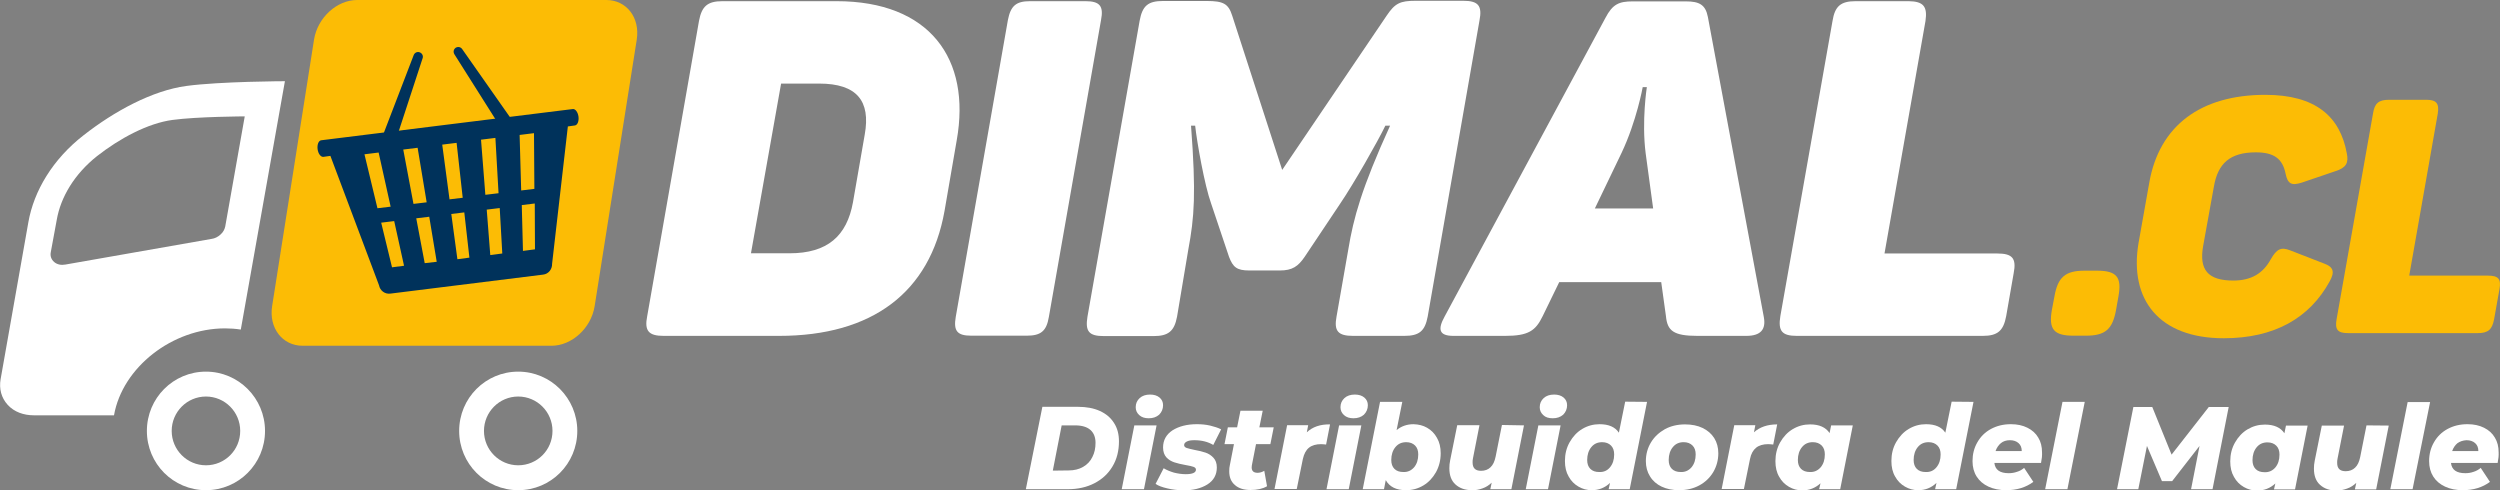
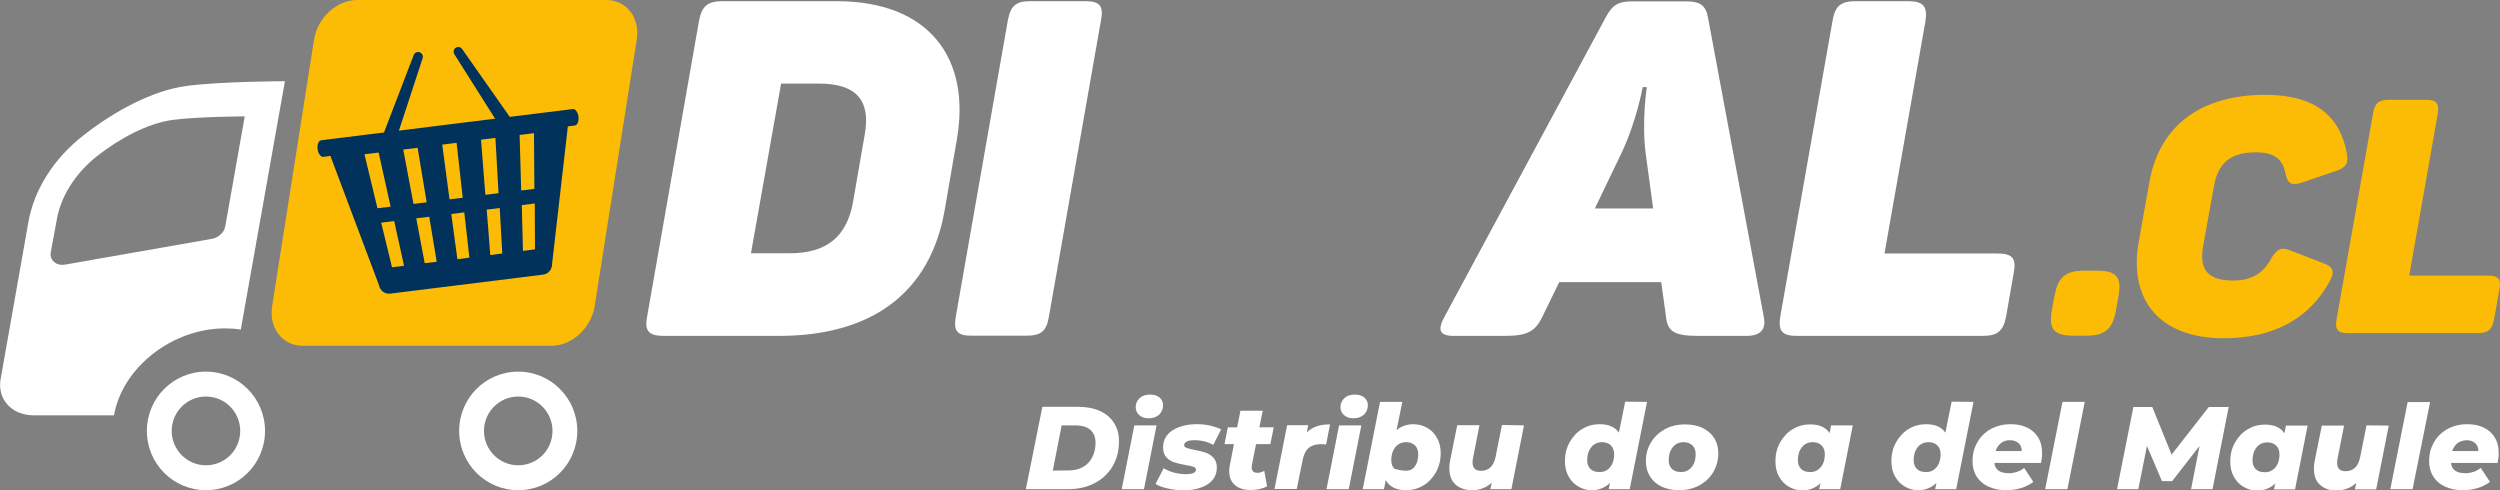
<svg xmlns="http://www.w3.org/2000/svg" width="260" height="51" viewBox="0 0 260 51" fill="none">
  <rect x="0" y="0" width="260" height="51" fill="#808080" stroke="none" />
  <g clip-path="url(#clip0_304_738)">
    <path d="M220.315 30.842L220.069 32.239C219.701 34.253 218.943 34.911 216.936 34.911H215.646C213.599 34.911 213.046 34.253 213.394 32.239L213.66 30.842C214.008 28.828 214.786 28.15 216.793 28.15H218.083C220.151 28.15 220.684 28.828 220.315 30.842Z" fill="#FCBC05" />
    <path d="M235.591 9.863C240.833 9.863 243.372 12.124 244.068 15.945C244.273 16.932 244.007 17.445 242.901 17.795L239.4 18.987C238.314 19.336 237.925 19.13 237.7 18.062C237.393 16.521 236.512 15.843 234.608 15.843C231.905 15.843 230.656 17.014 230.246 19.398L229.12 25.624C228.711 28.007 229.571 29.178 232.253 29.178C234.157 29.178 235.366 28.418 236.164 26.959C236.779 25.891 237.229 25.665 238.171 26.035L241.714 27.411C242.676 27.761 242.84 28.274 242.287 29.261C240.198 33.083 236.533 35.178 231.27 35.178C224.554 35.178 221.421 31.172 222.404 25.295L223.53 18.966C224.574 13.069 228.874 9.863 235.591 9.863Z" fill="#FCBC05" />
    <path d="M253.529 11.815L250.56 28.665H258.751C259.836 28.665 260.143 29.014 259.939 30.103L259.386 33.206C259.181 34.274 258.772 34.644 257.686 34.644H244.192C243.106 34.644 242.82 34.274 243.004 33.206L246.792 11.815C246.956 10.747 247.366 10.377 248.471 10.377H252.321C253.386 10.377 253.693 10.747 253.529 11.815Z" fill="#FCBC05" />
    <path d="M99.499 14.589L98.23 21.945C96.714 30.431 90.694 34.931 81.029 34.931H69.009C67.452 34.931 67.002 34.397 67.309 32.877L72.695 2.178C72.981 0.657 73.575 0.123 75.131 0.123H87.008C96.673 0.123 101.015 6.103 99.499 14.589ZM85.186 8.692H81.234L78.1 26.342H82.114C86.066 26.342 88.073 24.534 88.708 21.041L89.936 13.972C90.551 10.52 89.138 8.692 85.186 8.692Z" fill="white" />
    <path d="M107.116 0.123H112.891C114.365 0.123 114.795 0.616 114.509 2.075L109.082 32.959C108.837 34.438 108.243 34.911 106.789 34.911H101.014C99.54 34.911 99.151 34.418 99.397 32.959L104.823 2.075C105.11 0.616 105.663 0.123 107.116 0.123Z" fill="white" />
-     <path d="M153.866 2.137L148.481 32.918C148.194 34.438 147.6 34.931 146.044 34.931H140.72C139.164 34.931 138.713 34.438 139 32.918L140.229 25.911C140.761 22.685 141.601 19.582 144.57 13.068H144.078C143.3 14.692 140.761 19.151 139.389 21.164L135.683 26.712C135.007 27.698 134.413 28.13 133.103 28.13H129.929C128.618 28.13 128.229 27.781 127.819 26.712L125.956 21.164C125.28 19.294 124.482 14.794 124.297 13.068H123.867C124.4 20.137 124.215 22.582 123.581 25.972L122.413 32.938C122.127 34.459 121.492 34.952 119.977 34.952H114.796C113.24 34.952 112.85 34.459 113.096 32.938L118.523 2.157C118.809 0.596 119.403 0.103 120.959 0.103H125.505C127.226 0.103 127.758 0.39 128.147 1.623L133.348 17.671L144.201 1.644C145.082 0.329 145.614 0.082 147.232 0.082H152.167C153.723 0.082 154.174 0.575 153.866 2.137Z" fill="white" />
    <path d="M181.613 34.931H176.534C174.036 34.931 173.401 34.397 173.258 32.876L172.767 29.342H162.159L160.439 32.876C159.702 34.397 158.965 34.931 156.528 34.931H151.163C149.648 34.931 149.504 34.253 150.242 32.917L166.971 1.849C167.709 0.431 168.384 0.144 169.797 0.144H175.326C176.739 0.144 177.374 0.493 177.62 1.767L183.435 32.959C183.681 34.253 183.128 34.931 181.613 34.931ZM171.272 9.061H170.842C170.842 9.061 170.207 12.596 168.651 15.883L165.866 21.678H171.927L171.149 15.945C170.719 12.575 171.272 9.061 171.272 9.061Z" fill="white" />
    <path d="M200.248 2.198L195.988 26.363H207.722C209.278 26.363 209.729 26.856 209.421 28.418L208.643 32.877C208.357 34.397 207.763 34.931 206.206 34.931H186.855C185.299 34.931 184.91 34.397 185.156 32.877L190.582 2.178C190.828 0.657 191.422 0.123 192.978 0.123H198.507C200.043 0.144 200.473 0.678 200.248 2.198Z" fill="white" />
    <path d="M108.407 42.309H112.113C112.994 42.309 113.751 42.452 114.386 42.74C115.021 43.028 115.512 43.439 115.86 43.993C116.208 44.528 116.372 45.165 116.372 45.904C116.372 46.891 116.147 47.774 115.697 48.514C115.246 49.274 114.611 49.85 113.813 50.261C113.014 50.672 112.093 50.877 111.048 50.877H106.687L108.407 42.309ZM111.13 48.925C111.724 48.925 112.215 48.802 112.645 48.555C113.075 48.309 113.403 47.959 113.608 47.528C113.833 47.096 113.935 46.603 113.935 46.048C113.935 45.473 113.751 45.021 113.403 44.713C113.055 44.404 112.523 44.24 111.826 44.24H110.413L109.492 48.946L111.13 48.925Z" fill="white" />
    <path d="M117.97 44.24H120.284L118.973 50.877H116.659L117.97 44.24ZM118.482 43.171C118.236 42.945 118.113 42.678 118.113 42.349C118.113 41.959 118.256 41.651 118.523 41.404C118.789 41.157 119.157 41.034 119.608 41.034C120.017 41.034 120.345 41.137 120.591 41.342C120.837 41.548 120.959 41.815 120.959 42.144C120.959 42.534 120.816 42.863 120.55 43.13C120.263 43.377 119.915 43.5 119.465 43.5C119.055 43.5 118.727 43.397 118.482 43.171Z" fill="white" />
    <path d="M121.41 50.794C120.877 50.671 120.468 50.527 120.181 50.322L121.021 48.698C121.328 48.883 121.676 49.027 122.086 49.151C122.495 49.253 122.905 49.315 123.314 49.315C124.031 49.315 124.379 49.151 124.379 48.842C124.379 48.719 124.297 48.616 124.133 48.555C123.969 48.493 123.703 48.431 123.335 48.37C122.843 48.287 122.454 48.185 122.126 48.082C121.819 47.979 121.533 47.815 121.307 47.568C121.082 47.322 120.959 46.972 120.959 46.541C120.959 45.781 121.287 45.185 121.942 44.753C122.597 44.342 123.437 44.116 124.481 44.116C124.952 44.116 125.403 44.157 125.853 44.26C126.283 44.363 126.672 44.486 127 44.651L126.181 46.274C125.628 45.945 124.973 45.781 124.215 45.781C123.867 45.781 123.601 45.822 123.417 45.924C123.232 46.027 123.15 46.13 123.15 46.294C123.15 46.418 123.232 46.52 123.396 46.582C123.56 46.644 123.847 46.705 124.215 46.787C124.686 46.87 125.075 46.972 125.382 47.075C125.69 47.178 125.976 47.363 126.201 47.609C126.427 47.856 126.55 48.185 126.55 48.616C126.55 49.377 126.222 49.972 125.567 50.383C124.911 50.794 124.072 51 123.048 51C122.475 50.979 121.922 50.918 121.41 50.794Z" fill="white" />
    <path d="M130.194 48.39C130.174 48.513 130.174 48.575 130.174 48.616C130.174 48.986 130.379 49.171 130.788 49.171C131.014 49.171 131.239 49.109 131.485 48.965L131.771 50.568C131.321 50.835 130.747 50.959 130.051 50.959C129.375 50.959 128.823 50.794 128.433 50.445C128.024 50.096 127.84 49.623 127.84 49.006C127.84 48.76 127.86 48.554 127.901 48.39L128.331 46.191H127.348L127.696 44.445H128.659L129.007 42.719H131.321L130.973 44.445H132.467L132.119 46.191H130.625L130.194 48.39Z" fill="white" />
    <path d="M138.324 44.137L137.914 46.233C137.71 46.212 137.546 46.192 137.382 46.192C136.87 46.192 136.44 46.315 136.133 46.561C135.826 46.808 135.621 47.198 135.498 47.733L134.863 50.856H132.549L133.86 44.219H136.051L135.908 44.959C136.501 44.404 137.3 44.116 138.324 44.137Z" fill="white" />
    <path d="M139.266 44.24H141.58L140.269 50.877H137.956L139.266 44.24ZM139.778 43.171C139.532 42.945 139.409 42.678 139.409 42.349C139.409 41.959 139.553 41.651 139.819 41.404C140.085 41.157 140.454 41.034 140.904 41.034C141.314 41.034 141.641 41.137 141.887 41.342C142.133 41.548 142.256 41.815 142.256 42.144C142.256 42.534 142.112 42.863 141.846 43.13C141.56 43.377 141.211 43.5 140.761 43.5C140.351 43.5 140.024 43.397 139.778 43.171Z" fill="white" />
-     <path d="M148.419 44.487C148.849 44.733 149.197 45.083 149.443 45.535C149.709 45.987 149.832 46.521 149.832 47.137C149.832 47.857 149.668 48.514 149.341 49.11C149.013 49.685 148.583 50.158 148.03 50.487C147.477 50.816 146.883 50.98 146.228 50.98C145.204 50.98 144.508 50.63 144.119 49.932L143.935 50.877H141.723L143.525 41.795H145.839L145.245 44.733C145.737 44.322 146.331 44.117 147.006 44.117C147.539 44.137 147.989 44.24 148.419 44.487ZM147.068 48.596C147.354 48.247 147.498 47.816 147.498 47.261C147.498 46.87 147.395 46.562 147.17 46.336C146.945 46.11 146.638 45.987 146.249 45.987C145.778 45.987 145.409 46.151 145.122 46.5C144.836 46.85 144.692 47.302 144.692 47.836C144.692 48.226 144.795 48.535 145.02 48.761C145.245 48.987 145.552 49.089 145.941 49.089C146.392 49.11 146.761 48.946 147.068 48.596Z" fill="white" />
+     <path d="M148.419 44.487C148.849 44.733 149.197 45.083 149.443 45.535C149.709 45.987 149.832 46.521 149.832 47.137C149.832 47.857 149.668 48.514 149.341 49.11C149.013 49.685 148.583 50.158 148.03 50.487C147.477 50.816 146.883 50.98 146.228 50.98C145.204 50.98 144.508 50.63 144.119 49.932L143.935 50.877H141.723L143.525 41.795H145.839L145.245 44.733C145.737 44.322 146.331 44.117 147.006 44.117C147.539 44.137 147.989 44.24 148.419 44.487ZM147.068 48.596C147.354 48.247 147.498 47.816 147.498 47.261C147.498 46.87 147.395 46.562 147.17 46.336C146.945 46.11 146.638 45.987 146.249 45.987C145.778 45.987 145.409 46.151 145.122 46.5C144.836 46.85 144.692 47.302 144.692 47.836C144.692 48.226 144.795 48.535 145.02 48.761C146.392 49.11 146.761 48.946 147.068 48.596Z" fill="white" />
    <path d="M158.494 44.239L157.184 50.876H154.993L155.136 50.198C154.849 50.465 154.542 50.671 154.174 50.794C153.825 50.917 153.457 51 153.088 50.979C152.372 50.979 151.798 50.774 151.368 50.383C150.938 49.993 150.733 49.438 150.733 48.698C150.733 48.431 150.754 48.164 150.815 47.876L151.552 44.219H153.866L153.191 47.65C153.15 47.815 153.15 47.959 153.15 48.102C153.15 48.678 153.436 48.965 154.03 48.965C154.419 48.965 154.767 48.842 155.013 48.596C155.279 48.349 155.443 47.979 155.546 47.486L156.201 44.198L158.494 44.239Z" fill="white" />
-     <path d="M159.989 44.24H162.303L160.992 50.877H158.678L159.989 44.24ZM160.501 43.171C160.255 42.945 160.132 42.678 160.132 42.349C160.132 41.959 160.275 41.651 160.542 41.404C160.808 41.157 161.176 41.034 161.627 41.034C162.036 41.034 162.364 41.137 162.61 41.342C162.856 41.548 162.978 41.815 162.978 42.144C162.978 42.534 162.835 42.863 162.569 43.13C162.282 43.377 161.934 43.5 161.484 43.5C161.054 43.5 160.726 43.397 160.501 43.171Z" fill="white" />
    <path d="M171.292 41.795L169.49 50.877H167.299L167.443 50.22C166.91 50.733 166.276 50.98 165.538 50.98C165.047 50.98 164.596 50.857 164.166 50.61C163.736 50.364 163.388 50.014 163.142 49.562C162.876 49.11 162.753 48.576 162.753 47.939C162.753 47.22 162.917 46.562 163.245 45.987C163.573 45.411 164.003 44.939 164.555 44.61C165.108 44.281 165.702 44.117 166.357 44.117C167.299 44.117 167.975 44.405 168.364 45L169.019 41.774L171.292 41.795ZM167.443 48.596C167.729 48.247 167.873 47.816 167.873 47.261C167.873 46.87 167.77 46.562 167.545 46.336C167.32 46.11 167.013 45.987 166.624 45.987C166.153 45.987 165.784 46.151 165.497 46.5C165.211 46.85 165.067 47.302 165.067 47.836C165.067 48.227 165.17 48.535 165.395 48.761C165.62 48.987 165.927 49.09 166.316 49.09C166.787 49.11 167.156 48.946 167.443 48.596Z" fill="white" />
    <path d="M172.808 50.609C172.296 50.363 171.886 50.013 171.599 49.541C171.313 49.089 171.169 48.554 171.169 47.959C171.169 47.239 171.354 46.582 171.702 46.007C172.05 45.431 172.541 44.979 173.156 44.63C173.77 44.301 174.466 44.137 175.244 44.137C175.941 44.137 176.555 44.26 177.067 44.507C177.579 44.753 177.988 45.102 178.275 45.554C178.562 46.007 178.705 46.541 178.705 47.137C178.705 47.856 178.521 48.513 178.173 49.109C177.825 49.685 177.333 50.157 176.719 50.486C176.104 50.815 175.408 50.979 174.63 50.979C173.934 50.979 173.34 50.856 172.808 50.609ZM175.92 48.596C176.207 48.246 176.35 47.815 176.35 47.26C176.35 46.87 176.248 46.561 176.023 46.335C175.797 46.109 175.49 45.986 175.101 45.986C174.63 45.986 174.261 46.15 173.975 46.5C173.688 46.849 173.545 47.301 173.545 47.835C173.545 48.226 173.647 48.534 173.872 48.76C174.098 48.986 174.405 49.089 174.794 49.089C175.244 49.109 175.613 48.945 175.92 48.596Z" fill="white" />
-     <path d="M184.828 44.137L184.418 46.233C184.213 46.212 184.05 46.191 183.886 46.191C183.374 46.191 182.944 46.315 182.637 46.561C182.33 46.808 182.104 47.198 182.002 47.733L181.367 50.856H179.053L180.364 44.219H182.555L182.411 44.959C183.005 44.424 183.804 44.137 184.828 44.137Z" fill="white" />
    <path d="M192.691 44.239L191.381 50.876H189.19L189.333 50.26C188.8 50.753 188.166 51 187.428 51C186.937 51 186.487 50.876 186.056 50.63C185.626 50.383 185.278 50.034 185.033 49.582C184.766 49.13 184.644 48.596 184.644 47.959C184.644 47.239 184.807 46.582 185.135 46.007C185.463 45.431 185.893 44.959 186.446 44.63C186.998 44.301 187.592 44.137 188.248 44.137C189.21 44.137 189.886 44.445 190.275 45.041L190.439 44.239H192.691ZM189.353 48.596C189.64 48.246 189.783 47.815 189.783 47.26C189.783 46.87 189.681 46.561 189.456 46.335C189.23 46.109 188.923 45.986 188.534 45.986C188.063 45.986 187.695 46.15 187.408 46.5C187.121 46.849 186.978 47.301 186.978 47.835C186.978 48.226 187.08 48.534 187.306 48.76C187.531 48.986 187.838 49.089 188.227 49.089C188.678 49.109 189.046 48.945 189.353 48.596Z" fill="white" />
    <path d="M205.244 41.795L203.442 50.877H201.251L201.394 50.22C200.861 50.733 200.227 50.98 199.49 50.98C198.998 50.98 198.548 50.857 198.118 50.61C197.688 50.364 197.339 50.014 197.094 49.562C196.827 49.11 196.705 48.576 196.705 47.939C196.705 47.22 196.868 46.562 197.196 45.987C197.524 45.411 197.954 44.939 198.507 44.61C199.059 44.281 199.653 44.117 200.309 44.117C201.251 44.117 201.926 44.405 202.315 45L202.971 41.774L205.244 41.795ZM201.394 48.596C201.681 48.247 201.824 47.816 201.824 47.261C201.824 46.87 201.722 46.562 201.496 46.336C201.271 46.11 200.964 45.987 200.575 45.987C200.104 45.987 199.735 46.151 199.449 46.5C199.162 46.85 199.019 47.302 199.019 47.836C199.019 48.227 199.121 48.535 199.346 48.761C199.571 48.987 199.879 49.09 200.268 49.09C200.739 49.11 201.107 48.946 201.394 48.596Z" fill="white" />
    <path d="M212.268 48.144H207.415C207.496 48.863 207.988 49.212 208.909 49.212C209.196 49.212 209.483 49.171 209.769 49.068C210.056 48.986 210.302 48.842 210.507 48.657L211.469 50.116C210.691 50.692 209.749 50.979 208.643 50.979C207.947 50.979 207.333 50.856 206.8 50.609C206.268 50.363 205.858 50.014 205.572 49.561C205.285 49.109 205.142 48.575 205.142 47.959C205.142 47.239 205.305 46.582 205.654 45.986C205.981 45.411 206.452 44.938 207.066 44.609C207.681 44.281 208.357 44.116 209.135 44.116C209.79 44.116 210.363 44.239 210.855 44.486C211.346 44.733 211.715 45.061 211.981 45.514C212.247 45.945 212.37 46.459 212.37 47.034C212.391 47.363 212.35 47.733 212.268 48.144ZM208.09 46.089C207.845 46.294 207.66 46.561 207.537 46.911H210.261C210.261 46.561 210.159 46.294 209.933 46.089C209.708 45.883 209.401 45.781 209.032 45.781C208.664 45.781 208.336 45.883 208.09 46.089Z" fill="white" />
    <path d="M214.499 41.795H216.813L215.011 50.877H212.697L214.499 41.795Z" fill="white" />
    <path d="M231.783 42.329L230.103 50.877H227.871L228.752 46.377L225.906 50.035H224.841L223.284 46.377L222.383 50.877H220.172L221.871 42.329H223.837L225.844 47.281L229.714 42.329H231.783Z" fill="white" />
    <path d="M239.994 44.26L238.683 50.897H236.492L236.636 50.281C236.103 50.774 235.468 51.02 234.731 51.02C234.24 51.02 233.789 50.897 233.359 50.65C232.929 50.404 232.581 50.054 232.335 49.602C232.069 49.15 231.946 48.616 231.946 47.979C231.946 47.26 232.11 46.602 232.438 46.027C232.765 45.452 233.195 44.979 233.748 44.65C234.301 44.322 234.895 44.157 235.55 44.157C236.513 44.157 237.188 44.465 237.578 45.061L237.741 44.26H239.994ZM236.636 48.616C236.922 48.267 237.066 47.835 237.066 47.281C237.066 46.89 236.963 46.582 236.738 46.356C236.513 46.13 236.206 46.007 235.816 46.007C235.346 46.007 234.977 46.171 234.69 46.52C234.404 46.87 234.26 47.322 234.26 47.856C234.26 48.246 234.363 48.554 234.588 48.781C234.813 49.007 235.12 49.109 235.509 49.109C235.98 49.13 236.349 48.945 236.636 48.616Z" fill="white" />
    <path d="M248.43 44.26L247.12 50.897H244.908L245.052 50.219C244.765 50.486 244.458 50.691 244.089 50.815C243.741 50.938 243.372 51.02 243.004 51.02C242.287 51.02 241.714 50.815 241.284 50.424C240.854 50.034 240.649 49.479 240.649 48.739C240.649 48.472 240.669 48.205 240.731 47.917L241.468 44.26H243.782L243.106 47.691C243.065 47.856 243.065 47.999 243.065 48.143C243.065 48.719 243.352 49.006 243.946 49.006C244.335 49.006 244.683 48.883 244.929 48.636C245.195 48.39 245.359 48.02 245.461 47.527L246.116 44.239L248.43 44.26Z" fill="white" />
    <path d="M250.396 41.815H252.731L250.908 50.877H248.594L250.396 41.815Z" fill="white" />
    <path d="M259.755 48.144H254.901C254.983 48.863 255.475 49.212 256.396 49.212C256.683 49.212 256.97 49.171 257.256 49.068C257.523 48.986 257.789 48.842 257.993 48.657L258.956 50.116C258.178 50.692 257.236 50.979 256.13 50.979C255.434 50.979 254.82 50.856 254.287 50.609C253.755 50.363 253.345 50.014 253.058 49.561C252.772 49.109 252.628 48.575 252.628 47.959C252.628 47.239 252.792 46.582 253.14 45.986C253.468 45.411 253.939 44.938 254.553 44.609C255.168 44.281 255.843 44.116 256.621 44.116C257.277 44.116 257.85 44.239 258.342 44.486C258.833 44.733 259.202 45.061 259.468 45.514C259.734 45.945 259.857 46.459 259.857 47.034C259.877 47.383 259.836 47.733 259.755 48.144ZM255.577 46.089C255.331 46.294 255.147 46.561 255.024 46.911H257.748C257.748 46.561 257.645 46.294 257.42 46.089C257.195 45.883 256.888 45.781 256.519 45.781C256.151 45.801 255.843 45.904 255.577 46.089Z" fill="white" />
    <path d="M2.949 23.116L0.061 39.452C-0.102 40.418 0.123 41.363 0.799 42.103C1.474 42.843 2.457 43.192 3.522 43.192H11.856C12.737 38.199 17.918 34.151 23.405 34.151C23.958 34.151 24.511 34.192 25.044 34.274L29.631 8.445C29.631 8.445 22.914 8.466 19.392 8.938C15.849 9.411 11.877 11.569 8.682 14.075C5.488 16.562 3.522 19.849 2.949 23.116ZM5.897 22.89C6.307 20.486 7.761 18.082 10.095 16.233C12.43 14.404 15.358 12.822 17.938 12.473C20.518 12.123 25.453 12.103 25.453 12.103L23.426 23.548C23.365 23.836 23.221 24.144 22.934 24.39C22.668 24.637 22.341 24.802 22.013 24.843L6.798 27.514C6.368 27.596 5.938 27.514 5.631 27.247C5.324 26.98 5.201 26.61 5.283 26.219L5.897 22.89Z" fill="white" />
    <path d="M53.896 38.65C50.497 38.65 47.753 41.404 47.753 44.815C47.753 48.226 50.497 50.979 53.896 50.979C57.295 50.979 60.039 48.226 60.039 44.815C60.039 41.424 57.295 38.65 53.896 38.65ZM53.896 48.39C51.93 48.39 50.333 46.787 50.333 44.815C50.333 42.842 51.93 41.239 53.896 41.239C55.862 41.239 57.459 42.842 57.459 44.815C57.459 46.808 55.862 48.39 53.896 48.39Z" fill="white" />
    <path d="M21.419 38.65C18.02 38.65 15.276 41.404 15.276 44.815C15.276 48.226 18.02 50.979 21.419 50.979C24.818 50.979 27.562 48.226 27.562 44.815C27.562 41.424 24.818 38.65 21.419 38.65ZM21.419 48.39C19.453 48.39 17.856 46.787 17.856 44.815C17.856 42.842 19.453 41.239 21.419 41.239C23.385 41.239 24.982 42.842 24.982 44.815C24.982 46.808 23.385 48.39 21.419 48.39Z" fill="white" />
    <path d="M63.05 0H37.146C35.037 0 33.03 1.829 32.661 4.11L28.3 31.849C27.952 34.11 29.365 35.959 31.474 35.959H57.357C59.466 35.959 61.473 34.13 61.842 31.849L66.224 4.11C66.572 1.829 65.159 0 63.05 0Z" fill="#FCBC05" />
    <path d="M40.361 14.712C40.525 14.692 41.159 14.527 41.241 14.342L43.944 6.082C44.047 5.836 43.924 5.548 43.658 5.445C43.412 5.343 43.125 5.466 43.023 5.733L39.828 14.055C39.726 14.301 39.849 14.589 40.115 14.692C40.197 14.712 40.279 14.712 40.361 14.712Z" fill="#00325B" />
    <path d="M52.831 13.151C52.913 13.151 52.974 13.11 53.056 13.069C53.282 12.904 53.323 12.616 53.179 12.39L48.06 5.096C47.896 4.87 47.609 4.829 47.384 4.973C47.159 5.137 47.118 5.425 47.261 5.651L51.91 13.007C52.012 13.171 52.667 13.171 52.831 13.151Z" fill="#00325B" />
    <path d="M59.569 11.342L57.91 11.547L35.057 14.383L33.399 14.589C33.132 14.63 32.969 15.041 33.03 15.513C33.091 15.986 33.358 16.335 33.624 16.315L34.361 16.212L39.419 29.671C39.521 30.226 40.033 30.616 40.607 30.534L56.477 28.561C57.05 28.5 57.439 27.986 57.418 27.431L59.057 13.15L59.794 13.047C60.06 13.006 60.224 12.595 60.162 12.123C60.101 11.671 59.835 11.301 59.569 11.342ZM37.904 16.047L39.378 15.863L40.627 21.493L39.255 21.657L37.904 16.047ZM40.77 27.801L39.644 23.157L40.996 22.993L42.02 27.637L40.77 27.801ZM41.938 15.554L43.432 15.369L44.374 21.041L43.002 21.205L41.938 15.554ZM44.17 27.369L43.289 22.705L44.641 22.541L45.419 27.226L44.17 27.369ZM48.818 26.794L47.569 26.958L46.934 22.253L48.286 22.089L48.818 26.794ZM48.122 20.568L46.75 20.732L45.992 15.041L47.487 14.856L48.122 20.568ZM52.238 26.363L50.989 26.527L50.62 21.801L51.971 21.637L52.238 26.363ZM51.849 20.095L50.477 20.26L50.026 14.527L51.521 14.342L51.849 20.095ZM55.637 25.931L54.388 26.095L54.265 21.328L55.616 21.164L55.637 25.931ZM55.575 19.643L54.203 19.808L54.04 14.034L55.535 13.849L55.575 19.643Z" fill="#00325B" />
  </g>
  <defs>
    <clipPath id="clip0_304_738">
      <rect width="260" height="51" fill="white" />
    </clipPath>
  </defs>
</svg>